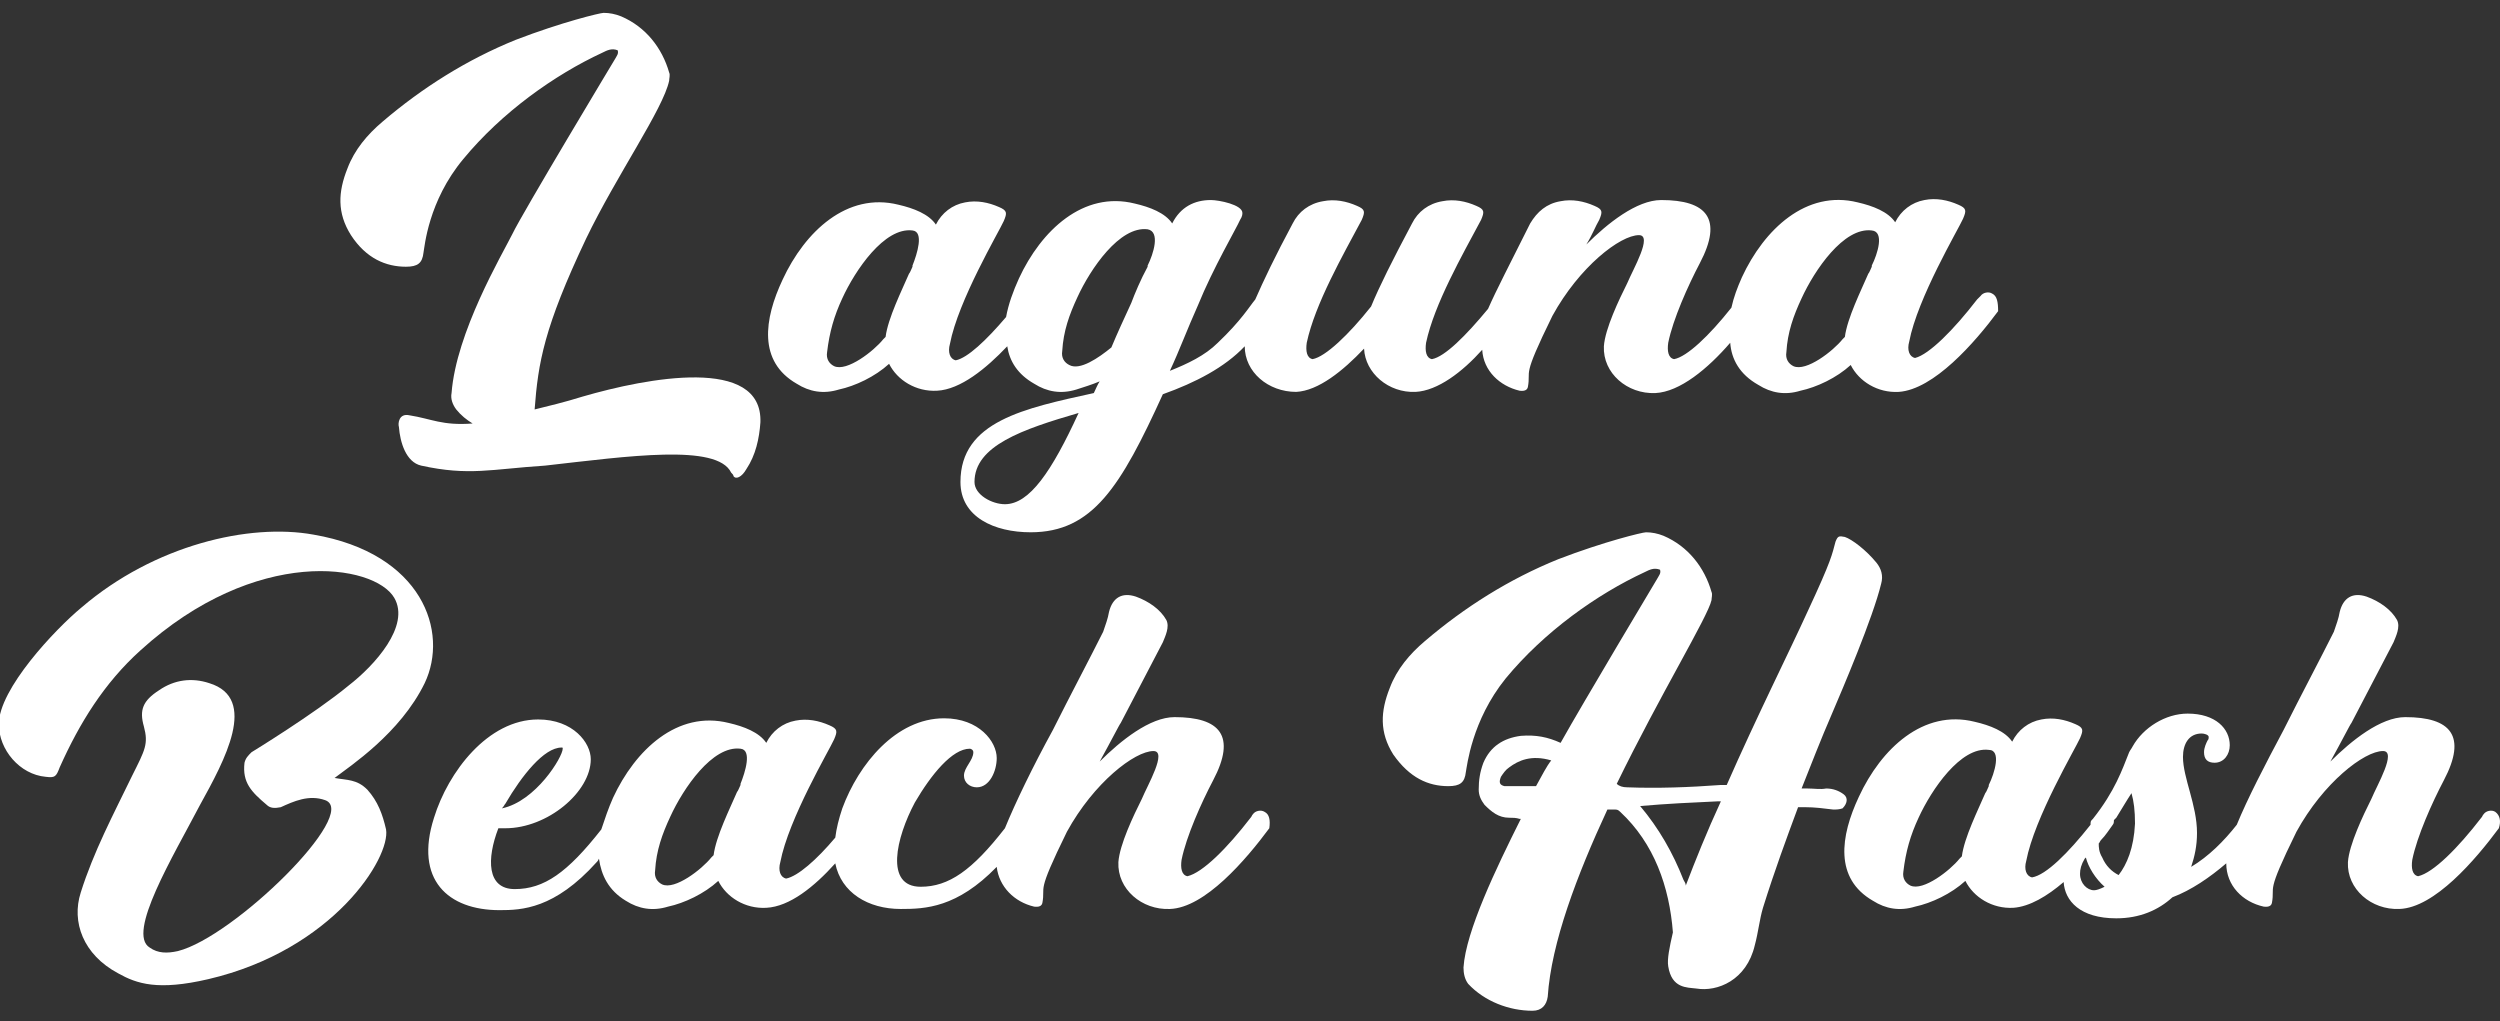
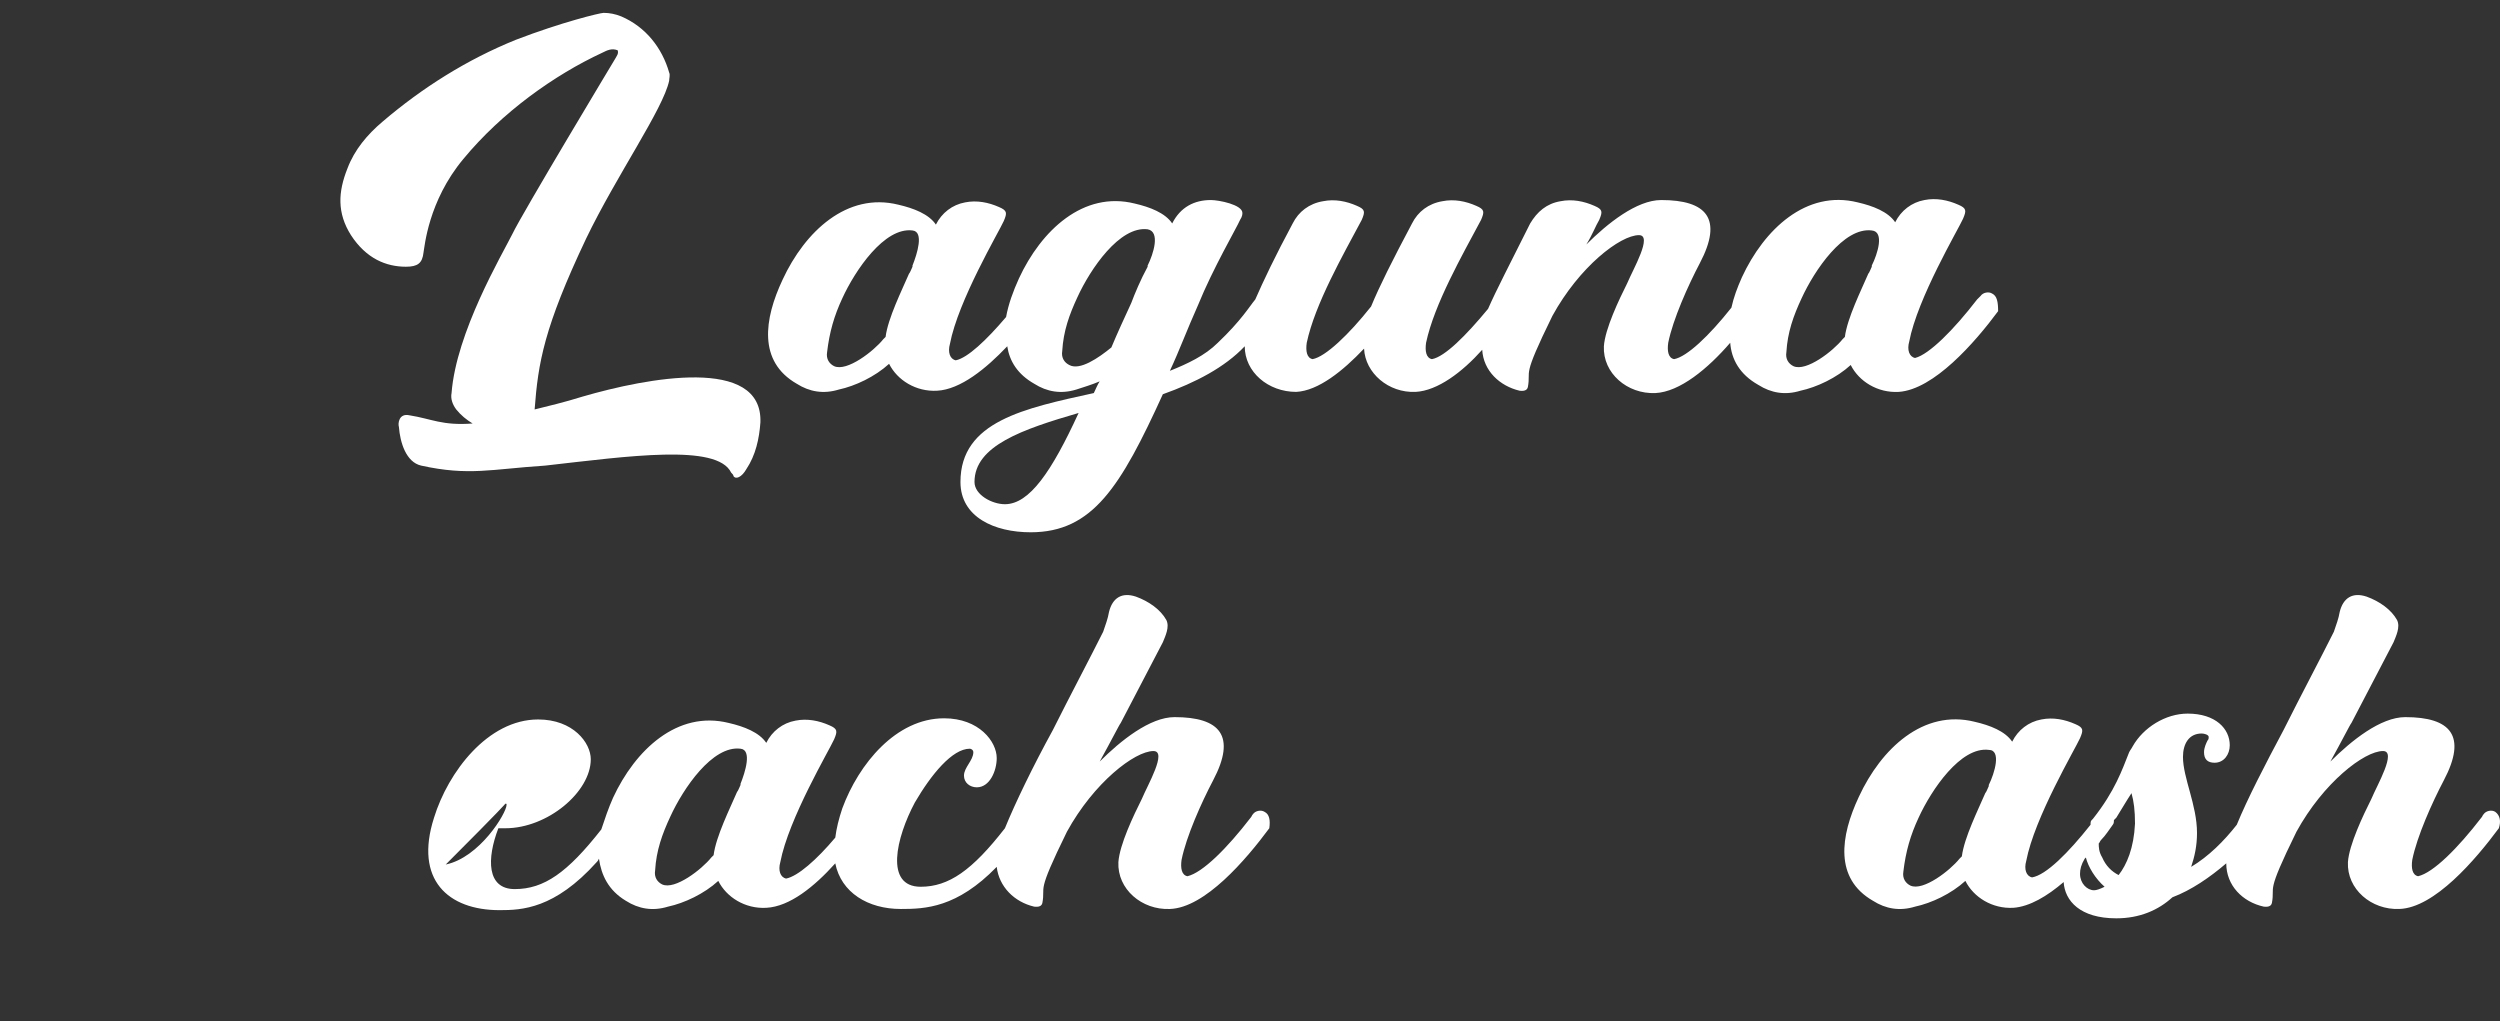
<svg xmlns="http://www.w3.org/2000/svg" id="Calque_1" x="0px" y="0px" viewBox="0 0 213.7 87.3" style="enable-background:new 0 0 213.7 87.3;" xml:space="preserve">
  <rect x="0" y="0" width="213.7" height="87.3" fill="#333333" stroke="none" />
  <style type="text/css">	.st0{fill:#FFFFFF;}</style>
  <g>
    <g>
      <g>
        <path class="st0" d="M62.5,40.4c0.1,0.1,0.2,0.2,0.2,0.3c0.2,0.3,0.7,0.1,1.1-0.6c0.8-1.2,1.1-2.6,1.2-4    c0.2-5.7-9.7-3.8-15.2-2.2c-1.6,0.5-2.9,0.8-4.1,1.1c0.3-4,0.8-7,4.4-14.6c2.6-5.4,6.6-11.1,7.1-13.5c0-0.2,0.1-0.5,0-0.7    c-0.6-2.1-2-3.9-4.1-4.8c-0.5-0.2-1-0.3-1.5-0.3c-0.3,0-3.6,0.8-7.5,2.3c-4.2,1.7-8,4.1-11.4,7c-1.3,1.1-2.4,2.4-3,4    c-0.8,2-0.9,3.8,0.3,5.7c1.3,2,3,2.7,4.7,2.7c1,0,1.4-0.3,1.5-1.2c0.1-0.5,0.4-4.4,3.4-8c3.3-4,7.8-7.2,11.9-9.1    c0.4-0.2,0.8-0.4,1.3-0.2c0.1,0.3-0.1,0.5-0.2,0.7c0,0-8,13.3-8.8,15c-0.9,1.8-4.8,8.4-5.2,13.6c-0.1,0.5,0.1,1,0.4,1.4    c0.4,0.5,0.9,0.9,1.4,1.2c-2.6,0.2-3.5-0.4-5.4-0.7c-0.9-0.2-1,0.7-0.9,1c0.1,1.3,0.6,3,1.9,3.3c4.1,0.9,6,0.3,10.6,0    C53.7,39,61.3,37.9,62.5,40.4z" />
      </g>
      <g>
        <path class="st0" d="M170.3,25.1c-0.3-0.2-0.8-0.1-1,0.2c-0.1,0.1-0.2,0.2-0.3,0.3c-2,2.6-4.1,4.7-5.3,5    c-0.5-0.1-0.7-0.7-0.5-1.4c0.7-3.7,4.2-9.6,4.6-10.5c0.3-0.7,0.3-0.9-0.4-1.2c-0.9-0.4-1.9-0.6-2.9-0.4c-1.1,0.2-2,0.9-2.5,1.9    c-0.6-0.9-1.9-1.4-3.2-1.7c-4.4-1.1-8,2.3-9.9,6.4c-0.4,0.9-0.7,1.7-0.9,2.6c-1.9,2.4-3.8,4.2-4.9,4.4c-0.5-0.1-0.6-0.7-0.5-1.4    c0.4-2,1.7-4.9,2.7-6.8c2-3.8,0.6-5.4-3.3-5.4c-2.1,0-4.6,2-6.4,3.8c0.5-0.8,0.8-1.6,1.1-2.1c0.3-0.7,0.3-0.9-0.4-1.2    c-0.9-0.4-1.9-0.6-2.9-0.4c-1.2,0.2-2,0.9-2.6,1.9c-1.7,3.4-2.9,5.7-3.6,7.3c-1.9,2.3-3.7,4.1-4.8,4.3c-0.5-0.1-0.6-0.7-0.5-1.4    c0.7-3.3,3.1-7.5,4.7-10.5c0.3-0.7,0.3-0.9-0.4-1.2c-0.9-0.4-1.9-0.6-2.9-0.4c-1.2,0.2-2.1,0.9-2.6,1.9c-1.7,3.2-2.8,5.4-3.5,7.1    c-1.9,2.4-3.9,4.3-5,4.5c-0.5-0.1-0.6-0.7-0.5-1.4c0.7-3.3,3.1-7.5,4.7-10.5c0.3-0.7,0.3-0.9-0.4-1.2c-0.9-0.4-1.9-0.6-2.9-0.4    c-1.2,0.2-2.1,0.9-2.6,1.9c-1.5,2.8-2.5,4.9-3.2,6.5c-0.5,0.6-1.2,1.8-3.2,3.7c-1.1,1.1-2.6,1.8-4.1,2.4c0.8-1.7,1.5-3.6,2.4-5.6    c1.3-3.2,3.3-6.6,3.6-7.3c0.2-0.3,0.2-0.5,0.2-0.6c0-0.7-2-1.1-2.7-1.1c-1.4,0-2.6,0.6-3.3,2c-0.6-0.9-1.9-1.4-3.2-1.7    c-4.4-1.1-8,2.3-9.9,6.4c-0.5,1.1-0.9,2.2-1.1,3.3c-1.7,2-3.3,3.5-4.3,3.7c-0.5-0.1-0.7-0.7-0.5-1.4c0.7-3.7,4.2-9.6,4.6-10.5    c0.3-0.7,0.3-0.9-0.4-1.2c-0.9-0.4-1.9-0.6-2.9-0.4c-1.1,0.2-2,0.9-2.5,1.9c-0.6-0.9-1.9-1.4-3.2-1.7c-4.4-1.1-8,2.3-9.9,6.4    c-1.6,3.4-2.1,7,1.2,8.9c1.1,0.7,2.3,0.9,3.6,0.5c1.4-0.3,3.1-1.1,4.3-2.2c0.7,1.4,2.3,2.4,4.1,2.3c2-0.1,4.2-1.9,6-3.8    c0.2,1.3,0.9,2.4,2.3,3.2c1.1,0.7,2.3,0.9,3.6,0.5c0.6-0.2,1.3-0.4,2-0.7c-0.2,0.3-0.3,0.6-0.5,1c-5.9,1.3-11.4,2.4-11.4,7.6    c0,3,2.9,4.3,6,4.3c5.3,0,7.7-3.9,11.3-11.8c2.8-1,5.3-2.3,7-4.1c0,2.2,2,3.9,4.4,3.9c1.9-0.1,4-1.8,5.8-3.7    c0.1,2.1,2.1,3.8,4.4,3.7c1.9-0.1,4-1.7,5.7-3.6c0.1,1.8,1.5,3.1,3.2,3.5c0.1,0,0.6,0.1,0.7-0.3c0.3-1.6-0.6-0.6,2.1-6.1    c2.3-4.2,5.8-6.9,7.4-6.9c1.2,0-0.5,2.9-1,4.1c-0.7,1.4-1.9,3.9-2,5.4c-0.1,2.3,2,4.1,4.4,4c2.1-0.1,4.5-2.1,6.4-4.3    c0.1,1.4,0.8,2.7,2.4,3.6c1.1,0.7,2.3,0.9,3.6,0.5c1.4-0.3,3.1-1.1,4.3-2.2c0.7,1.4,2.3,2.4,4.1,2.3c3-0.2,6.5-4.2,8.5-6.9    C170.8,25.8,170.7,25.3,170.3,25.1z M78,22.7c0,0,0,0.1,0,0.1c-0.1,0.2-0.2,0.5-0.3,0.6c-0.6,1.4-1.8,3.8-2,5.4    c0,0-0.1,0.1-0.2,0.2c-0.8,1-3.1,2.8-4.2,2.3c-0.4-0.2-0.7-0.6-0.6-1.2c0.2-1.7,0.6-3.1,1.3-4.6c1.1-2.4,3.6-6.1,6-5.8    C79,19.8,78.4,21.7,78,22.7z M85.9,43.1c-1.1,0-2.6-0.8-2.6-1.9c0-3.1,4.1-4.5,8.9-5.9C89.9,40.3,88,43.1,85.9,43.1z M98.1,22.7    c0,0,0,0.1,0,0.1c-0.6,1.1-1.1,2.3-1.4,3.1c-0.6,1.3-1.2,2.6-1.7,3.8c-1.1,0.9-2.7,2-3.6,1.5C91,31,90.7,30.6,90.8,30    c0.1-1.7,0.6-3.1,1.3-4.6c1.1-2.4,3.6-6.1,6-5.8C99.2,19.8,98.6,21.7,98.1,22.7z M160,22.7c0,0,0,0.1,0,0.1    c-0.1,0.2-0.2,0.5-0.3,0.6c-0.6,1.4-1.8,3.8-2,5.4c0,0-0.1,0.1-0.2,0.2c-0.8,1-3.1,2.8-4.2,2.3c-0.4-0.2-0.7-0.6-0.6-1.2    c0.1-1.7,0.6-3.1,1.3-4.6c1.1-2.4,3.6-6.1,6-5.8C161.1,19.8,160.5,21.7,160,22.7z" />
      </g>
      <g>
-         <path class="st0" d="M12,55.6c9.9-9,20-7.4,21.7-4.5c1.4,2.4-1.7,5.8-3.9,7.5c-2.9,2.4-8.3,5.7-8.3,5.7c-0.3,0.3-0.5,0.5-0.6,0.9    c-0.2,1.7,0.6,2.5,1.9,3.6c0.3,0.3,0.7,0.3,1.2,0.2c1.1-0.5,2.4-1.1,3.8-0.6c3,1.1-7.8,11.7-12.6,12.9c-0.9,0.2-1.7,0.2-2.4-0.3    c-2-1.2,2-7.8,4.3-12.2c2.1-3.8,5-9.1,0.8-10.4c-1.5-0.5-3-0.3-4.3,0.6c-1.4,0.9-1.7,1.7-1.3,3.1c0.4,1.5,0.1,2-1,4.2    C9.7,69.6,8,72.8,6.9,76.3c-0.8,2.5,0.2,5.3,3.2,6.9c1.6,0.9,3.4,1.5,7.7,0.5C28.5,81.2,33.4,73.3,33,70.9    c-0.3-1.3-0.7-2.4-1.6-3.4c-0.9-0.9-1.7-0.8-2.8-1c1.3-1,5.6-3.8,7.7-8.1c2.1-4.4-0.2-11.1-9.5-12.7c-5.5-1-13.6,0.9-19.8,6.2    c-2.3,1.9-7.1,7-7.1,10c0,2.2,1.8,4.3,4,4.5c0.8,0.1,0.9,0,1.2-0.8C6.8,61.8,8.9,58.4,12,55.6z" />
+         </g>
+       <g>
+         <path class="st0" d="M108.1,69.4c-0.3-0.2-0.8-0.1-1,0.2c-0.1,0.1-0.1,0.2-0.2,0.3c-2,2.6-4.1,4.7-5.4,5    c-0.5-0.1-0.6-0.7-0.5-1.4c0.4-2,1.7-4.9,2.7-6.8c2-3.8,0.6-5.4-3.3-5.4c-2.1,0-4.6,2-6.4,3.8c1-1.8,1.7-3.2,1.8-3.3    c1.2-2.3,2.4-4.6,3.6-6.9c0.2-0.5,0.6-1.3,0.3-1.9c-0.5-0.9-1.5-1.6-2.6-2c-1.2-0.4-2,0.1-2.3,1.3c-0.1,0.6-0.3,1.1-0.5,1.7    c-1.2,2.4-2.8,5.4-4.3,8.4c-1.7,3.1-3.2,6.2-4.1,8.4c-2.8,3.6-4.8,5-7.2,5c-3.1,0-2.1-4.2-0.5-7.2c1.4-2.4,3.2-4.6,4.7-4.6    c0.1,0,0.3,0.1,0.3,0.3c0,0.7-0.8,1.3-0.8,2c0,0.6,0.5,1,1.1,1c1.1,0,1.7-1.4,1.7-2.5c0-1.4-1.5-3.4-4.5-3.4    c-4.1,0-7.3,3.9-8.7,7.7c-0.3,0.9-0.5,1.7-0.6,2.5c-1.6,1.9-3.2,3.3-4.2,3.5c-0.5-0.1-0.7-0.7-0.5-1.4c0.7-3.7,4.2-9.6,4.6-10.5    c0.3-0.7,0.3-0.9-0.4-1.2c-0.9-0.4-1.9-0.6-2.9-0.4c-1.1,0.2-2,0.9-2.5,1.9c-0.6-0.9-1.9-1.4-3.2-1.7c-4.4-1.1-8,2.3-9.9,6.4    c-0.4,0.9-0.7,1.8-1,2.7c-2.9,3.7-4.9,5.1-7.4,5.1c-2.4,0-2.4-2.6-1.4-5.2c0.2,0,0.4,0,0.6,0c3.6,0,7.3-3.1,7.3-5.9    c0-1.4-1.5-3.4-4.5-3.4c-4.3,0-7.7,4.5-8.9,8.4c-1.7,5.3,1.2,7.9,5.6,7.9c1.9,0,4.7-0.1,8.3-4.1c0.1-0.1,0.1-0.1,0.2-0.3    c0.2,1.4,0.8,2.7,2.3,3.6c1.1,0.7,2.3,0.9,3.6,0.5c1.4-0.3,3.1-1.1,4.3-2.2c0.7,1.4,2.3,2.4,4.1,2.3c2-0.1,4.1-1.8,5.9-3.8    c0.5,2.5,2.8,3.9,5.6,3.9c2.1,0,4.8-0.1,8.2-3.6c0.2,1.7,1.5,3,3.2,3.4c0.1,0,0.6,0.1,0.7-0.3c0.3-1.6-0.6-0.6,2.1-6.1    c2.3-4.2,5.8-6.9,7.4-6.9c1.2,0-0.5,2.9-1,4.1c-0.7,1.4-1.9,3.9-2,5.4c-0.1,2.3,2,4.1,4.4,4c3-0.1,6.5-4.2,8.5-6.9    C108.6,70.1,108.5,69.6,108.1,69.4z M43.2,68.7c0.1,0,0.1,0,0.1,0.1c0,0.7-2.3,4.5-5.2,5.1    C43.1,68.9,43.1,68.8,43.2,68.7z M63.3,67c0,0,0,0.1,0,0.1c-0.1,0.2-0.2,0.5-0.3,0.6c-0.6,1.4-1.8,3.8-2,5.4c0,0-0.1,0.1-0.2,0.2    c-0.8,1-3.1,2.8-4.2,2.3c-0.4-0.2-0.7-0.6-0.6-1.2c0.1-1.7,0.6-3.1,1.3-4.6c1.1-2.4,3.6-6.1,6-5.8C64.3,64.1,63.7,66,63.3,67z" />
      </g>
      <g>
-         <path class="st0" d="M108.1,69.4c-0.3-0.2-0.8-0.1-1,0.2c-0.1,0.1-0.1,0.2-0.2,0.3c-2,2.6-4.1,4.7-5.4,5    c-0.5-0.1-0.6-0.7-0.5-1.4c0.4-2,1.7-4.9,2.7-6.8c2-3.8,0.6-5.4-3.3-5.4c-2.1,0-4.6,2-6.4,3.8c1-1.8,1.7-3.2,1.8-3.3    c1.2-2.3,2.4-4.6,3.6-6.9c0.2-0.5,0.6-1.3,0.3-1.9c-0.5-0.9-1.5-1.6-2.6-2c-1.2-0.4-2,0.1-2.3,1.3c-0.1,0.6-0.3,1.1-0.5,1.7    c-1.2,2.4-2.8,5.4-4.3,8.4c-1.7,3.1-3.2,6.2-4.1,8.4c-2.8,3.6-4.8,5-7.2,5c-3.1,0-2.1-4.2-0.5-7.2c1.4-2.4,3.2-4.6,4.7-4.6    c0.1,0,0.3,0.1,0.3,0.3c0,0.7-0.8,1.3-0.8,2c0,0.6,0.5,1,1.1,1c1.1,0,1.7-1.4,1.7-2.5c0-1.4-1.5-3.4-4.5-3.4    c-4.1,0-7.3,3.9-8.7,7.7c-0.3,0.9-0.5,1.7-0.6,2.5c-1.6,1.9-3.2,3.3-4.2,3.5c-0.5-0.1-0.7-0.7-0.5-1.4c0.7-3.7,4.2-9.6,4.6-10.5    c0.3-0.7,0.3-0.9-0.4-1.2c-0.9-0.4-1.9-0.6-2.9-0.4c-1.1,0.2-2,0.9-2.5,1.9c-0.6-0.9-1.9-1.4-3.2-1.7c-4.4-1.1-8,2.3-9.9,6.4    c-0.4,0.9-0.7,1.8-1,2.7c-2.9,3.7-4.9,5.1-7.4,5.1c-2.4,0-2.4-2.6-1.4-5.2c0.2,0,0.4,0,0.6,0c3.6,0,7.3-3.1,7.3-5.9    c0-1.4-1.5-3.4-4.5-3.4c-4.3,0-7.7,4.5-8.9,8.4c-1.7,5.3,1.2,7.9,5.6,7.9c1.9,0,4.7-0.1,8.3-4.1c0.1-0.1,0.1-0.1,0.2-0.3    c0.2,1.4,0.8,2.7,2.3,3.6c1.1,0.7,2.3,0.9,3.6,0.5c1.4-0.3,3.1-1.1,4.3-2.2c0.7,1.4,2.3,2.4,4.1,2.3c2-0.1,4.1-1.8,5.9-3.8    c0.5,2.5,2.8,3.9,5.6,3.9c2.1,0,4.8-0.1,8.2-3.6c0.2,1.7,1.5,3,3.2,3.4c0.1,0,0.6,0.1,0.7-0.3c0.3-1.6-0.6-0.6,2.1-6.1    c2.3-4.2,5.8-6.9,7.4-6.9c1.2,0-0.5,2.9-1,4.1c-0.7,1.4-1.9,3.9-2,5.4c-0.1,2.3,2,4.1,4.4,4c3-0.1,6.5-4.2,8.5-6.9    C108.6,70.1,108.5,69.6,108.1,69.4z M43.2,68.7c1.4-2.4,3.3-4.8,4.8-4.8c0.1,0,0.1,0,0.1,0.1c0,0.7-2.3,4.5-5.2,5.1    C43.1,68.9,43.1,68.8,43.2,68.7z M63.3,67c0,0,0,0.1,0,0.1c-0.1,0.2-0.2,0.5-0.3,0.6c-0.6,1.4-1.8,3.8-2,5.4c0,0-0.1,0.1-0.2,0.2    c-0.8,1-3.1,2.8-4.2,2.3c-0.4-0.2-0.7-0.6-0.6-1.2c0.1-1.7,0.6-3.1,1.3-4.6c1.1-2.4,3.6-6.1,6-5.8C64.3,64.1,63.7,66,63.3,67z" />
-       </g>
-       <g>
-         <path class="st0" d="M157.6,67.9c-0.4-0.3-0.9-0.5-1.5-0.5c-0.5,0.1-1,0-1.6,0c-0.1,0-0.3,0-0.5,0c0.8-2,1.6-4.1,2.6-6.4    c0.9-2.1,3.5-8.2,4.2-11.1c0.2-0.7,0-1.3-0.4-1.8c-0.9-1.1-2.1-2-2.7-2.2c-0.5-0.1-0.6-0.1-0.8,0.4c-0.3,1.1-0.3,1.5-2.4,6    c-1.5,3.3-4.4,9.1-6.9,14.8c-0.2,0-0.3,0-0.5,0c-2.7,0.2-5.4,0.3-8,0.2c-0.4,0-0.7-0.1-0.9-0.3c3.7-7.6,7.8-14.3,8.1-15.7    c0-0.2,0.1-0.5,0-0.7c-0.6-2.1-2-3.9-4.1-4.8c-0.5-0.2-1-0.3-1.5-0.3c-0.3,0-3.6,0.8-7.5,2.3c-4.2,1.7-8,4.1-11.4,7    c-1.3,1.1-2.4,2.4-3,4c-0.8,2-0.9,3.8,0.3,5.7c1.4,2,3,2.7,4.7,2.7c1,0,1.4-0.3,1.5-1.2c0.1-0.5,0.5-4.4,3.4-8    c3.3-4,7.8-7.2,11.9-9.1c0.4-0.2,0.8-0.4,1.3-0.2c0.1,0.3-0.1,0.5-0.2,0.7c0,0-6.4,10.7-8.3,14.1c-1.1-0.5-2.1-0.7-3.4-0.6    c-1.5,0.2-2.6,0.9-3.2,2.3c-0.3,0.8-0.4,1.5-0.4,2.3c0,0.5,0.2,0.9,0.5,1.3c0.6,0.6,1.2,1.1,2.1,1.1c0.3,0,0.6,0,0.9,0.1    c0,0,0.1,0,0.1,0c-2.1,4.2-4.7,9.6-4.9,12.7c0,0.5,0.1,1,0.4,1.4c1.4,1.5,3.5,2.3,5.5,2.3c0.8,0,1.2-0.5,1.3-1.2    c0.3-4.6,2.5-10.4,5.1-16c0.3,0,0.5,0,0.6,0c0.2,0,0.3,0,0.5,0.2c2.9,2.7,4.2,6.4,4.5,10.3c-0.3,1.3-0.5,2.3-0.4,2.9    c0.3,1.9,1.6,1.8,2.4,1.9c1.8,0.3,4.3-0.7,5-3.7c0.3-1.1,0.4-2.2,0.7-3.2c1-3.2,2-5.9,3-8.6c0.2,0,0.4,0,0.6,0    c0.8,0,1.6,0.1,2.4,0.2c0.3,0,0.5,0,0.8-0.1C157.9,68.7,158,68.2,157.6,67.9z M131.3,67.2c-1.5,0-2.7,0-2.7,0    c-0.4-0.1-0.5-0.3-0.3-0.8c0.2-0.3,0.4-0.6,0.7-0.8c0.8-0.6,1.9-1.1,3.6-0.6C132.2,65.5,131.8,66.3,131.3,67.2z M144.1,75.7    c0-0.2-0.1-0.3-0.2-0.5c-0.9-2.3-2.1-4.4-3.7-6.3c2.3-0.2,4.4-0.3,6.6-0.4c0.1,0,0.2,0,0.3,0C145.9,71.1,144.9,73.6,144.1,75.7z" />
-       </g>
+         </g>
      <g>
        <path class="st0" d="M213.3,69.4c-0.3-0.2-0.8-0.1-1,0.2c-0.1,0.1-0.1,0.2-0.2,0.3c-2,2.6-4.1,4.7-5.4,5    c-0.5-0.1-0.6-0.7-0.5-1.4c0.4-2,1.7-4.9,2.7-6.8c2-3.8,0.6-5.4-3.3-5.4c-2.1,0-4.6,2-6.4,3.8c1-1.8,1.7-3.2,1.8-3.3    c1.2-2.3,2.4-4.6,3.6-6.9c0.2-0.5,0.6-1.3,0.3-1.9c-0.5-0.9-1.5-1.6-2.6-2c-1.2-0.4-2,0.1-2.3,1.3c-0.1,0.6-0.3,1.1-0.5,1.7    c-1.2,2.4-2.8,5.4-4.3,8.4c-1.6,3-3.1,5.9-4,8.1c-1.1,1.4-2.4,2.7-3.9,3.6c0.3-0.9,0.5-1.8,0.5-2.9c0-2.4-1.2-4.7-1.2-6.5    c0-1.1,0.5-2,1.6-2c0.2,0,0.6,0.1,0.6,0.3c0,0.1,0,0.2-0.1,0.3c-0.1,0.2-0.3,0.6-0.3,1c0,0.6,0.3,0.9,0.9,0.9    c0.8,0,1.3-0.7,1.3-1.5c0-1.4-1.2-2.7-3.6-2.7c-1.9,0-3.8,1.2-4.7,2.8v0c-0.1,0.2-0.2,0.3-0.3,0.5c-0.6,1.5-1.2,3.3-3.1,5.7    c0,0-0.1,0.1-0.1,0.1c-0.1,0.1-0.1,0.2-0.1,0.4c-1.9,2.4-3.8,4.3-5,4.5c-0.5-0.1-0.7-0.7-0.5-1.4c0.7-3.7,4.2-9.6,4.6-10.5    c0.3-0.7,0.3-0.9-0.4-1.2c-0.9-0.4-1.9-0.6-2.9-0.4c-1.1,0.2-2,0.9-2.5,1.9c-0.6-0.9-1.9-1.4-3.2-1.7c-4.4-1.1-8,2.3-9.9,6.4    c-1.6,3.4-2.1,7,1.2,8.9c1.1,0.7,2.3,0.9,3.6,0.5c1.4-0.3,3.1-1.1,4.3-2.2c0.7,1.4,2.3,2.4,4.1,2.3c1.4-0.1,2.9-1,4.3-2.2    c0.1,1.6,1.4,3.1,4.5,3.1c2,0,3.6-0.7,4.8-1.8c1.6-0.6,3.2-1.7,4.6-2.9c0,1.9,1.4,3.3,3.2,3.7c0.1,0,0.6,0.1,0.7-0.3    c0.3-1.6-0.6-0.6,2.1-6.1c2.3-4.2,5.8-6.9,7.4-6.9c1.2,0-0.5,2.9-1,4.1c-0.7,1.4-1.9,3.9-2,5.4c-0.1,2.3,2,4.1,4.4,4    c3-0.1,6.5-4.2,8.5-6.9C213.8,70.2,213.7,69.7,213.3,69.4z M170,67.1c0,0,0,0.1,0,0.1c-0.1,0.2-0.2,0.5-0.3,0.6    c-0.6,1.4-1.8,3.8-2,5.4c0,0-0.1,0.1-0.2,0.2c-0.8,1-3.1,2.8-4.2,2.3c-0.4-0.2-0.7-0.6-0.6-1.2c0.2-1.7,0.6-3.1,1.3-4.6    c1.1-2.4,3.6-6.1,6-5.8C171.1,64.1,170.5,66.1,170,67.1z M179,76.1c-0.6,0-1.2-0.6-1.2-1.4c0-0.4,0.1-0.8,0.4-1.3    c0,0,0.1-0.1,0.1-0.1c0.2,0.8,0.8,1.8,1.6,2.5C179.5,76,179.2,76.1,179,76.1z M181.1,74.8c-0.6-0.3-1.1-0.8-1.4-1.5    c-0.3-0.5-0.3-0.9-0.3-1.2c0.1-0.1,0.1-0.2,0.2-0.3c0.4-0.4,0.7-0.9,1-1.3c0.1-0.1,0.1-0.3,0.1-0.4c0.1-0.1,0.1-0.1,0.2-0.2    c0.5-0.8,0.9-1.5,1.3-2.1c0.2,0.7,0.3,1.5,0.3,2.6C182.4,72.5,181.8,73.9,181.1,74.8z" />
      </g>
    </g>
  </g>
</svg>